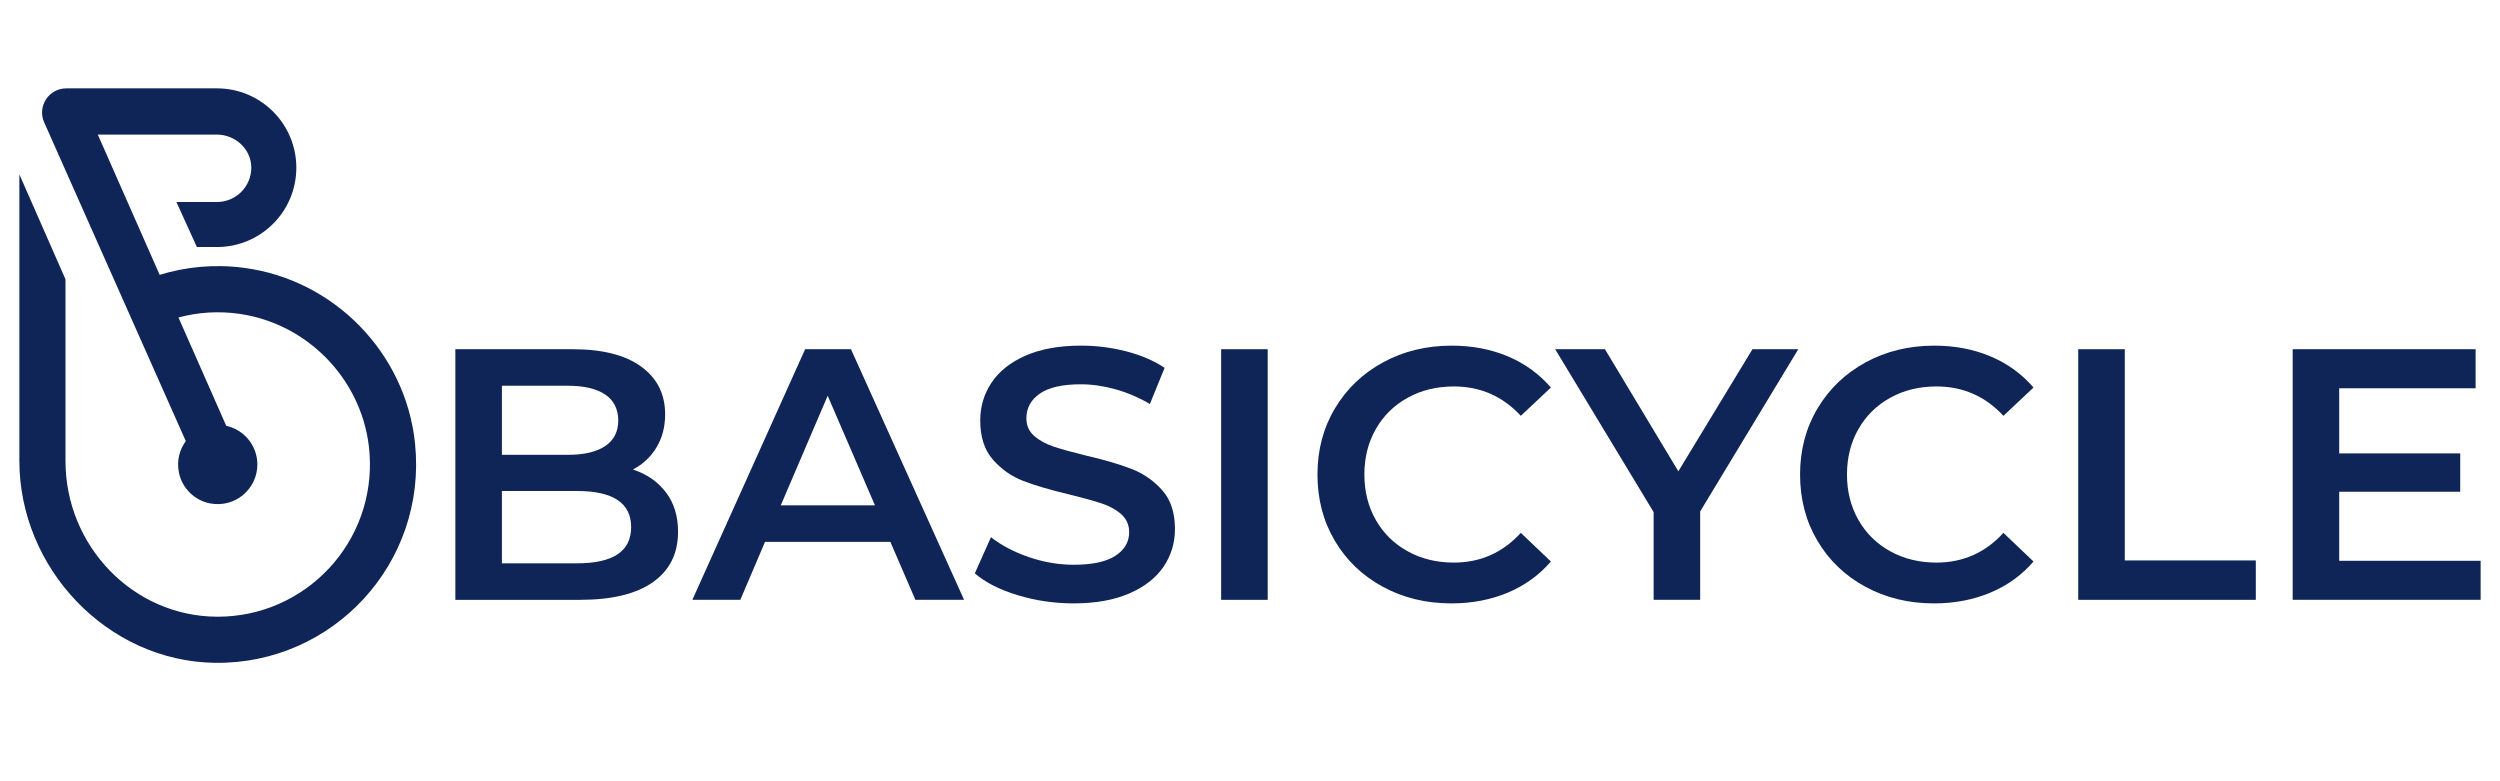
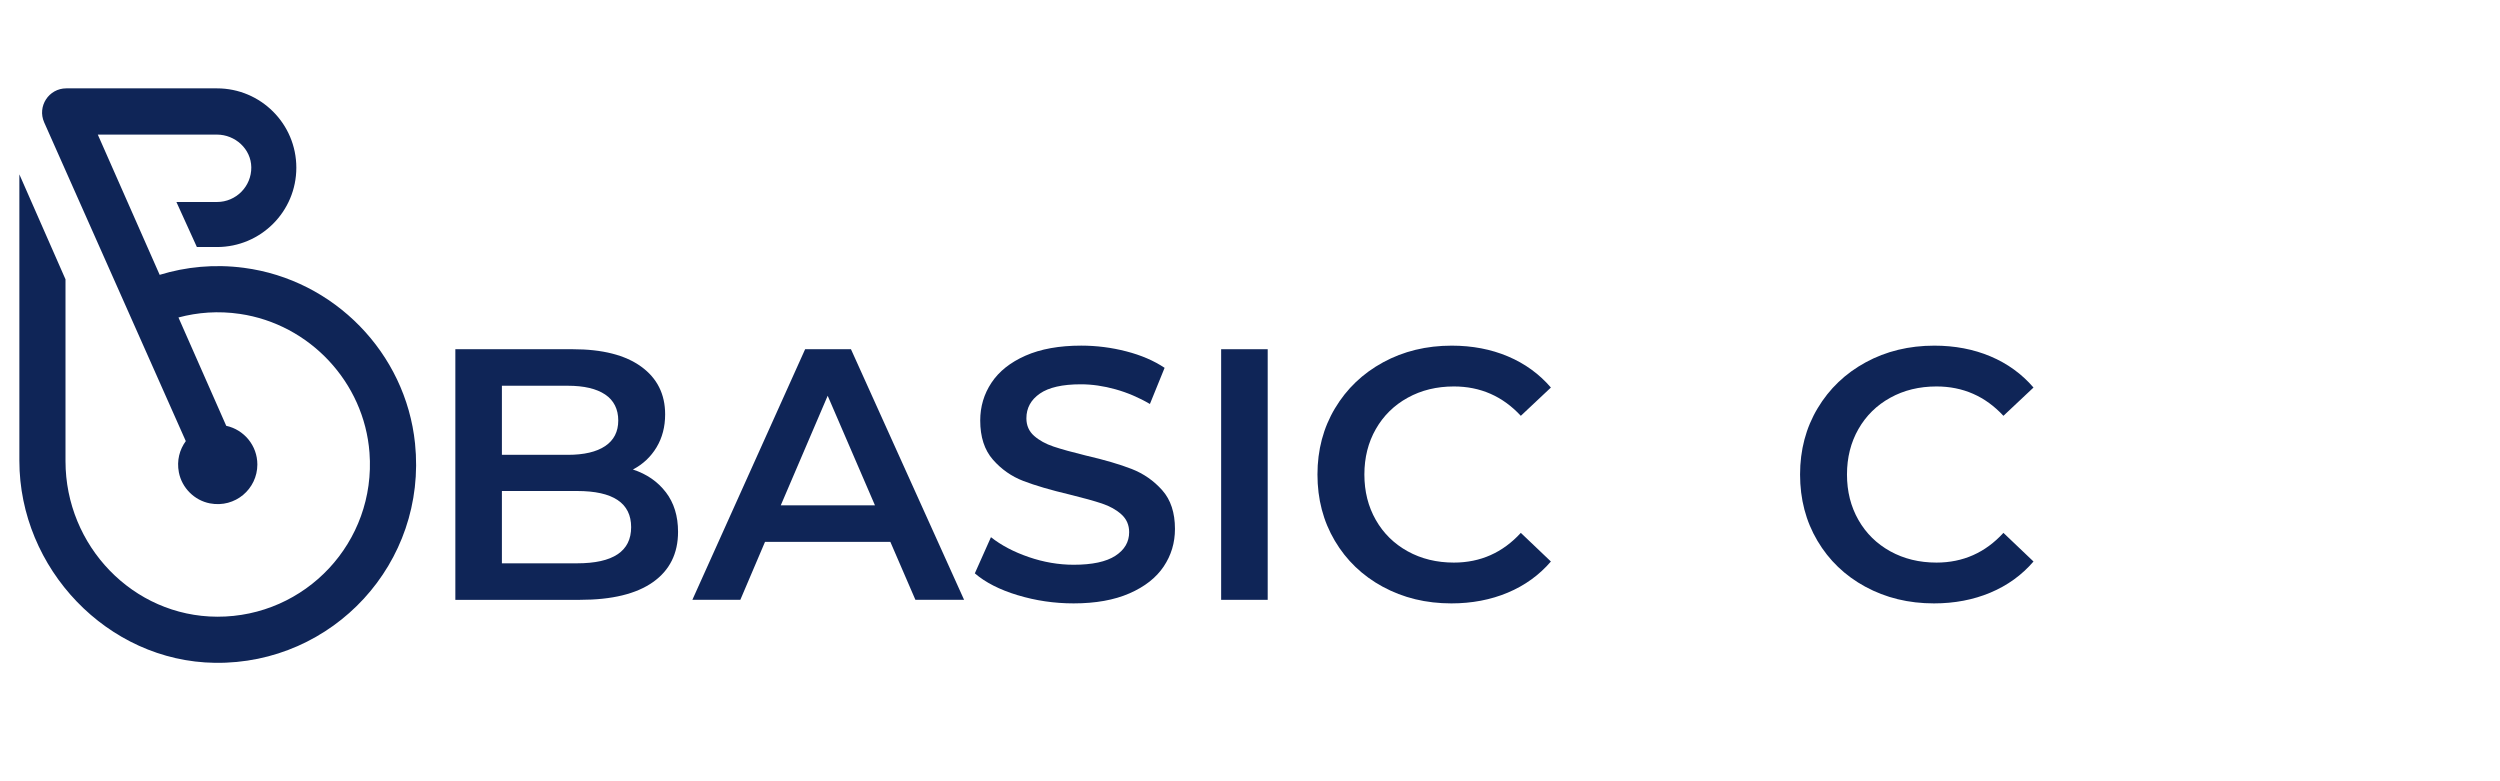
<svg xmlns="http://www.w3.org/2000/svg" id="Layer_1" data-name="Layer 1" viewBox="0 0 1920 600">
  <defs>
    <style>
      .cls-1 {
        fill: #0f2557;
      }
    </style>
  </defs>
  <g id="horizontal">
    <path class="cls-1" d="M318.74,340.52c-7.17-69.49-62.11-125.71-131.38-134.83-22.76-3-44.62-.79-64.74,5.38l-47.52-107.72h53.04v.02h38.43c14.07,0,26.24,11.01,26.42,25.08.18,14.68-11.7,26.68-26.34,26.68h-31.17l15.72,34.59h15.45c33.65,0,60.93-27.28,60.93-60.93s-27.28-60.93-60.93-60.93H50.91c-13.45,0-22.44,13.84-16.98,26.13l108.76,244.78c-4.77,6.51-7.07,14.95-5.32,23.98,2.31,11.93,11.91,21.56,23.85,23.84,19.44,3.71,36.43-11.09,36.43-29.86,0-14.56-10.24-26.72-23.9-29.71l-36.7-83.2c14.78-3.96,30.67-5.17,47.2-2.74,53.6,7.88,95.43,52.52,99.52,106.54,5.21,68.81-49.19,126.23-116.94,126.01-64.82-.21-116.52-54.57-116.52-119.39v-139.7L14.87,133.91v219.93c0,82.69,67.59,154.11,150.27,155.21,90.45,1.21,163.1-76.42,153.6-168.53Z" />
    <g>
      <path class="cls-1" d="M511.39,378.05c6.23,8.16,9.35,18.29,9.35,30.38,0,16.68-6.42,29.56-19.25,38.63-12.84,9.07-31.53,13.61-56.09,13.61h-95.69v-192.47h90.19c22.73,0,40.23,4.45,52.51,13.34,12.28,8.89,18.42,21.13,18.42,36.7,0,9.53-2.2,17.97-6.6,25.29-4.4,7.33-10.45,13.02-18.15,17.05,10.63,3.48,19.06,9.31,25.29,17.46ZM385.46,296.25v53.06h50.59c12.46,0,22.04-2.24,28.73-6.73,6.69-4.49,10.04-11.05,10.04-19.66s-3.35-15.44-10.04-19.93c-6.7-4.49-16.27-6.74-28.73-6.74h-50.59ZM484.72,404.86c0-18.51-13.84-27.77-41.52-27.77h-57.74v55.54h57.74c27.68,0,41.52-9.26,41.52-27.77Z" />
      <path class="cls-1" d="M683.78,416.13h-96.24l-18.97,44.54h-36.84l86.61-192.47h35.2l86.88,192.47h-37.39l-19.25-44.54ZM671.96,388.08l-36.3-84.14-36.02,84.14h72.32Z" />
      <path class="cls-1" d="M781.53,457.1c-13.84-4.21-24.8-9.81-32.86-16.77l12.38-27.77c7.88,6.23,17.55,11.32,29.01,15.26,11.46,3.94,22.96,5.91,34.51,5.91,14.3,0,24.97-2.29,32.03-6.88,7.06-4.58,10.59-10.62,10.59-18.15,0-5.5-1.97-10.04-5.91-13.61-3.94-3.57-8.94-6.37-14.99-8.39-6.05-2.01-14.29-4.3-24.74-6.87-14.66-3.48-26.53-6.96-35.61-10.45-9.08-3.48-16.87-8.94-23.37-16.36-6.51-7.42-9.76-17.46-9.76-30.11,0-10.63,2.88-20.3,8.66-29.01,5.77-8.7,14.48-15.62,26.12-20.76,11.64-5.13,25.89-7.7,42.76-7.7,11.72,0,23.27,1.47,34.64,4.4,11.37,2.94,21.17,7.15,29.42,12.65l-11.28,27.77c-8.43-4.95-17.23-8.7-26.39-11.27-9.17-2.56-18.06-3.85-26.67-3.85-14.12,0-24.61,2.38-31.49,7.15-6.87,4.77-10.31,11.09-10.31,18.97,0,5.5,1.97,9.99,5.91,13.47,3.94,3.48,8.94,6.23,14.99,8.25,6.05,2.02,14.29,4.31,24.74,6.87,14.29,3.3,26.02,6.74,35.2,10.31,9.16,3.58,17,9.03,23.5,16.36,6.51,7.33,9.76,17.23,9.76,29.69,0,10.64-2.88,20.26-8.66,28.87-5.77,8.62-14.53,15.49-26.26,20.62-11.73,5.13-26.03,7.7-42.89,7.7-14.84,0-29.19-2.11-43.03-6.32Z" />
      <path class="cls-1" d="M937.84,268.2h35.75v192.47h-35.75v-192.47Z" />
      <path class="cls-1" d="M1061.98,450.64c-15.67-8.52-27.96-20.3-36.84-35.33-8.9-15.03-13.33-31.99-13.33-50.87s4.49-35.84,13.47-50.86c8.98-15.03,21.31-26.81,36.99-35.34,15.67-8.52,33.22-12.78,52.65-12.78,15.76,0,30.15,2.75,43.17,8.25,13.01,5.5,24.01,13.47,33,23.92l-23.1,21.72c-13.93-15.03-31.07-22.55-51.41-22.55-13.2,0-25.02,2.88-35.47,8.66-10.45,5.77-18.61,13.79-24.47,24.05-5.87,10.27-8.8,21.91-8.8,34.92s2.93,24.65,8.8,34.92c5.86,10.27,14.02,18.28,24.47,24.06,10.45,5.77,22.27,8.66,35.47,8.66,20.35,0,37.48-7.61,51.41-22.83l23.1,22c-8.99,10.45-20.03,18.42-33.14,23.92-13.1,5.5-27.54,8.25-43.3,8.25-19.43,0-36.99-4.26-52.65-12.78Z" />
-       <path class="cls-1" d="M1305.73,392.76v67.91h-35.74v-67.36l-75.61-125.11h38.22l56.37,93.76,56.91-93.76h35.2l-75.34,124.56Z" />
      <path class="cls-1" d="M1432.62,450.64c-15.67-8.52-27.96-20.3-36.84-35.33-8.9-15.03-13.33-31.99-13.33-50.87s4.49-35.84,13.47-50.86c8.98-15.03,21.31-26.81,36.99-35.34,15.67-8.52,33.22-12.78,52.65-12.78,15.76,0,30.15,2.75,43.17,8.25,13.01,5.5,24.01,13.47,33,23.92l-23.1,21.72c-13.93-15.03-31.07-22.55-51.41-22.55-13.2,0-25.02,2.88-35.47,8.66-10.45,5.77-18.61,13.79-24.47,24.05-5.87,10.27-8.8,21.91-8.8,34.92s2.93,24.65,8.8,34.92c5.86,10.27,14.02,18.28,24.47,24.06,10.45,5.77,22.27,8.66,35.47,8.66,20.35,0,37.48-7.61,51.41-22.83l23.1,22c-8.99,10.45-20.03,18.42-33.14,23.92-13.1,5.5-27.54,8.25-43.3,8.25-19.43,0-36.99-4.26-52.65-12.78Z" />
-       <path class="cls-1" d="M1596.08,268.2h35.75v162.22h100.63v30.25h-136.38v-192.47Z" />
-       <path class="cls-1" d="M1905.13,430.7v29.97h-144.36v-192.47h140.5v29.97h-104.76v50.04h92.94v29.42h-92.94v53.06h108.61Z" />
    </g>
  </g>
</svg>